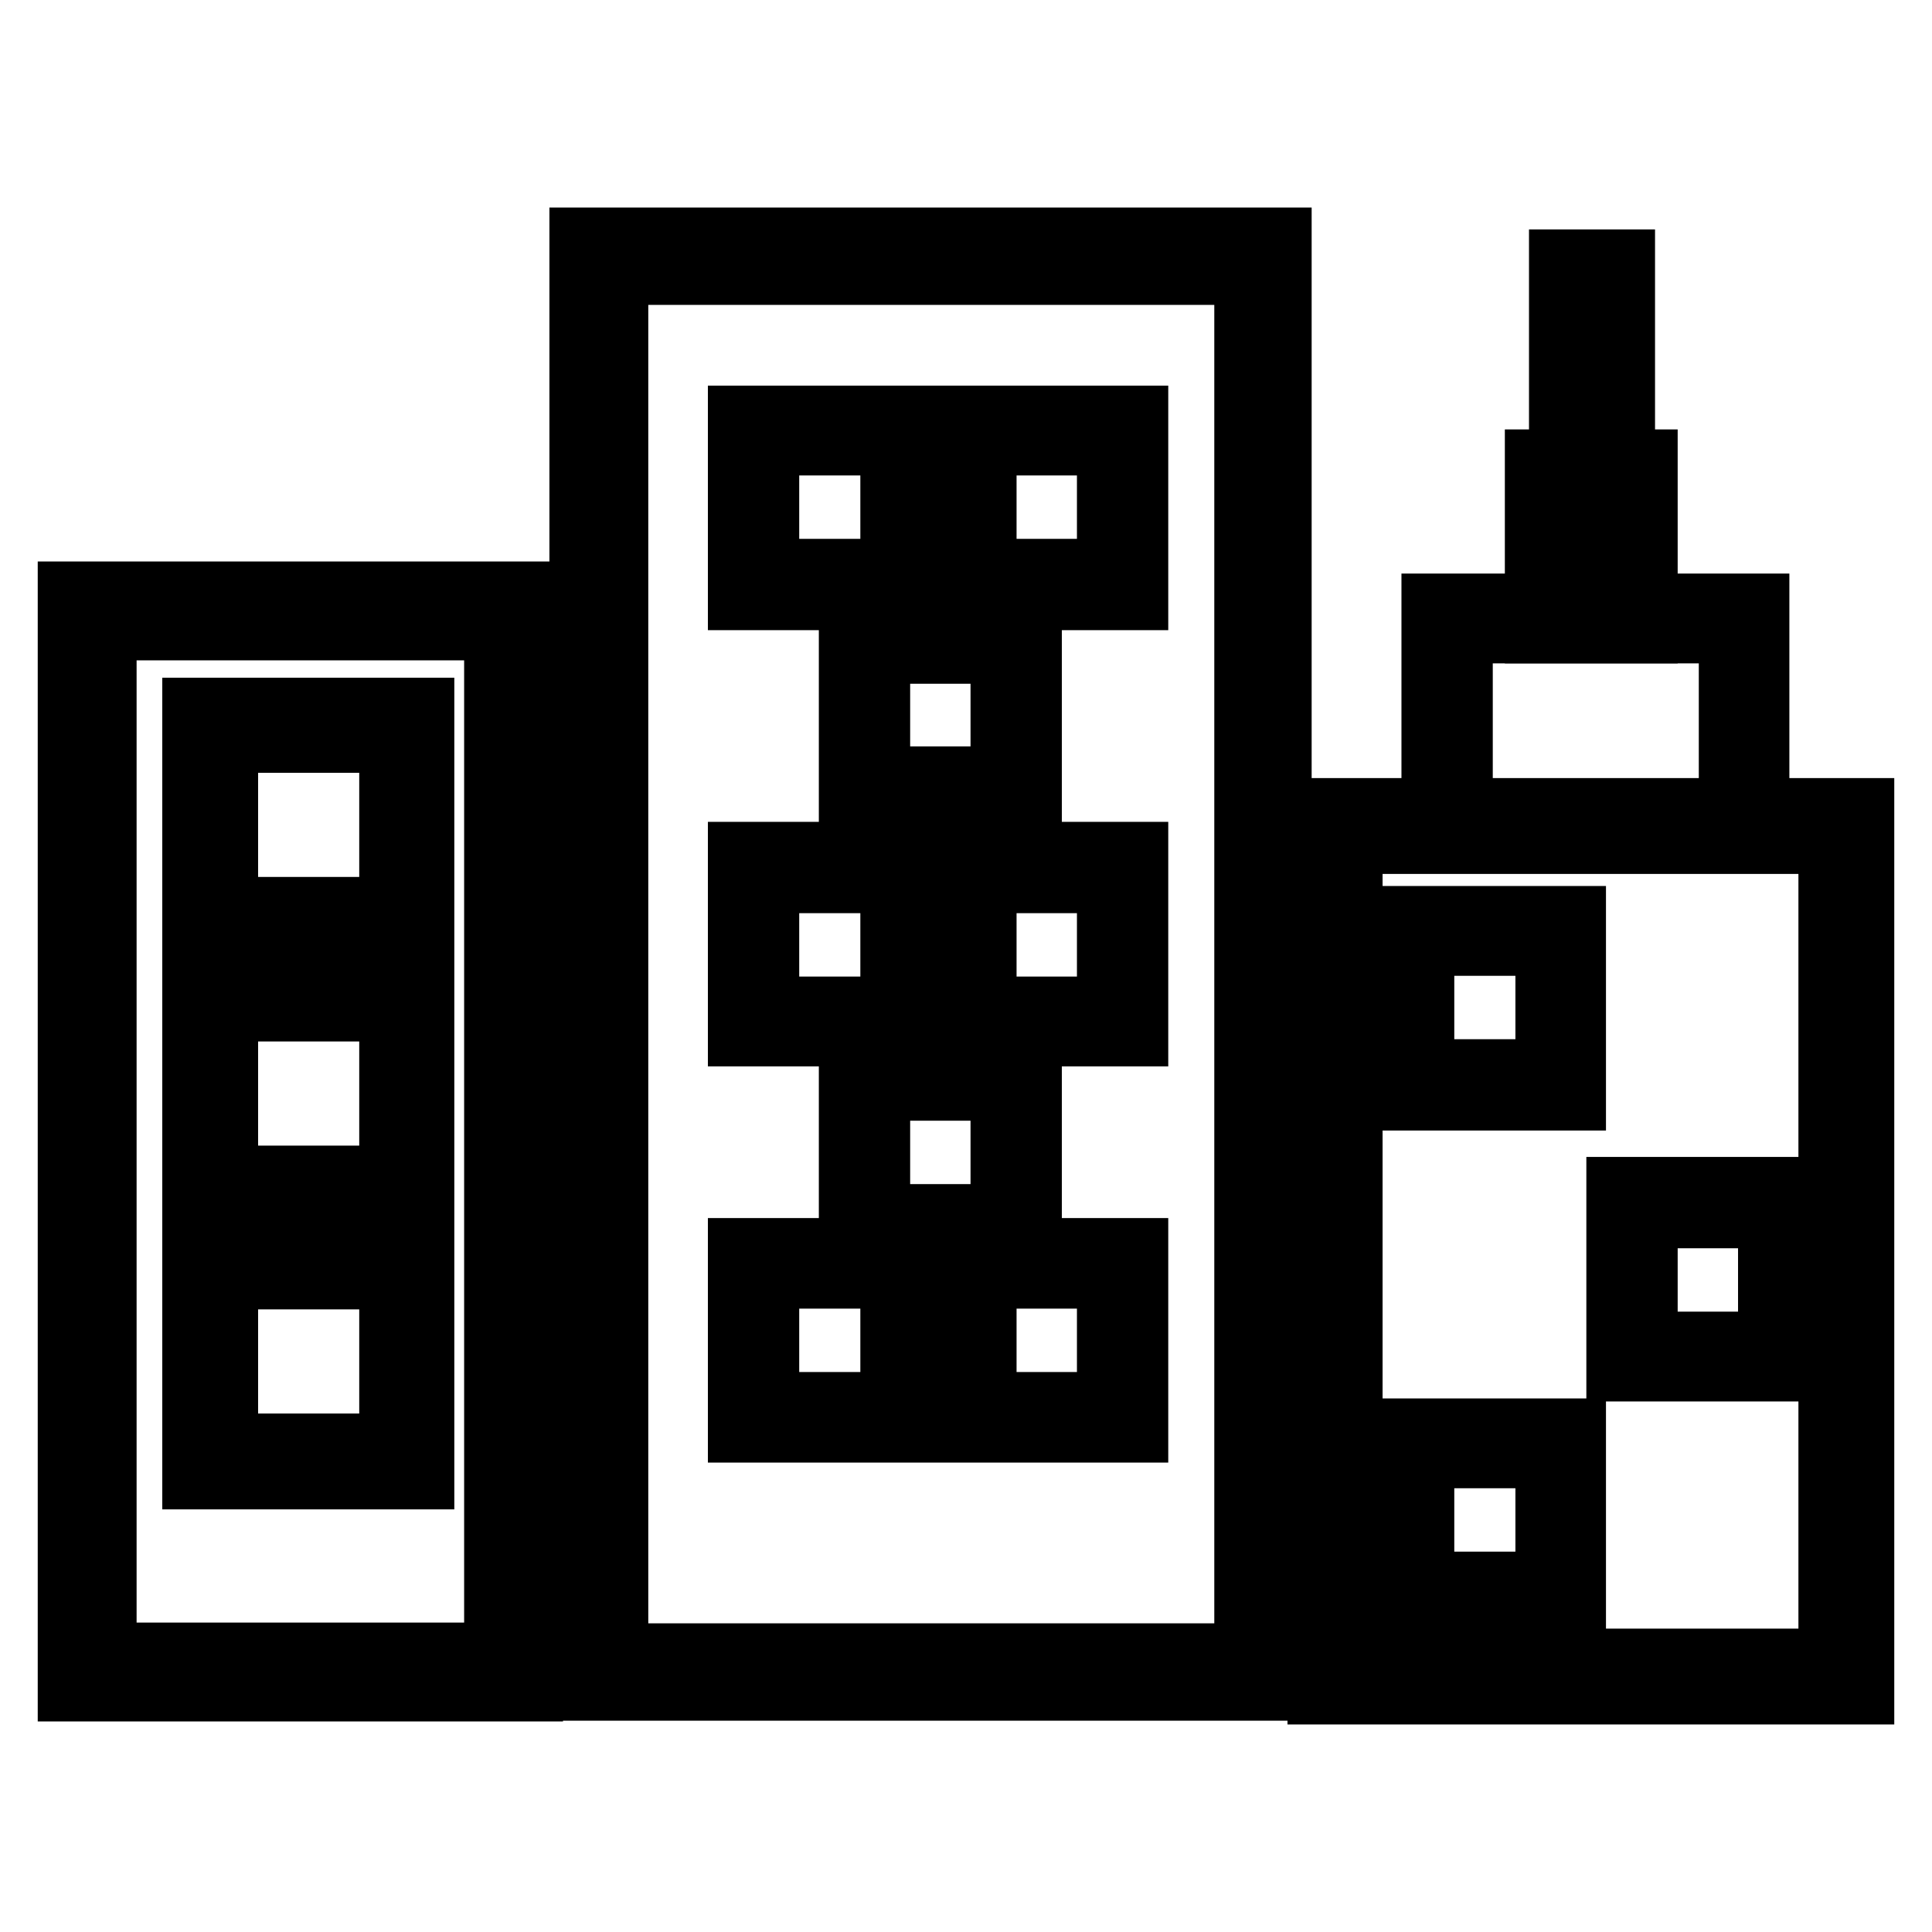
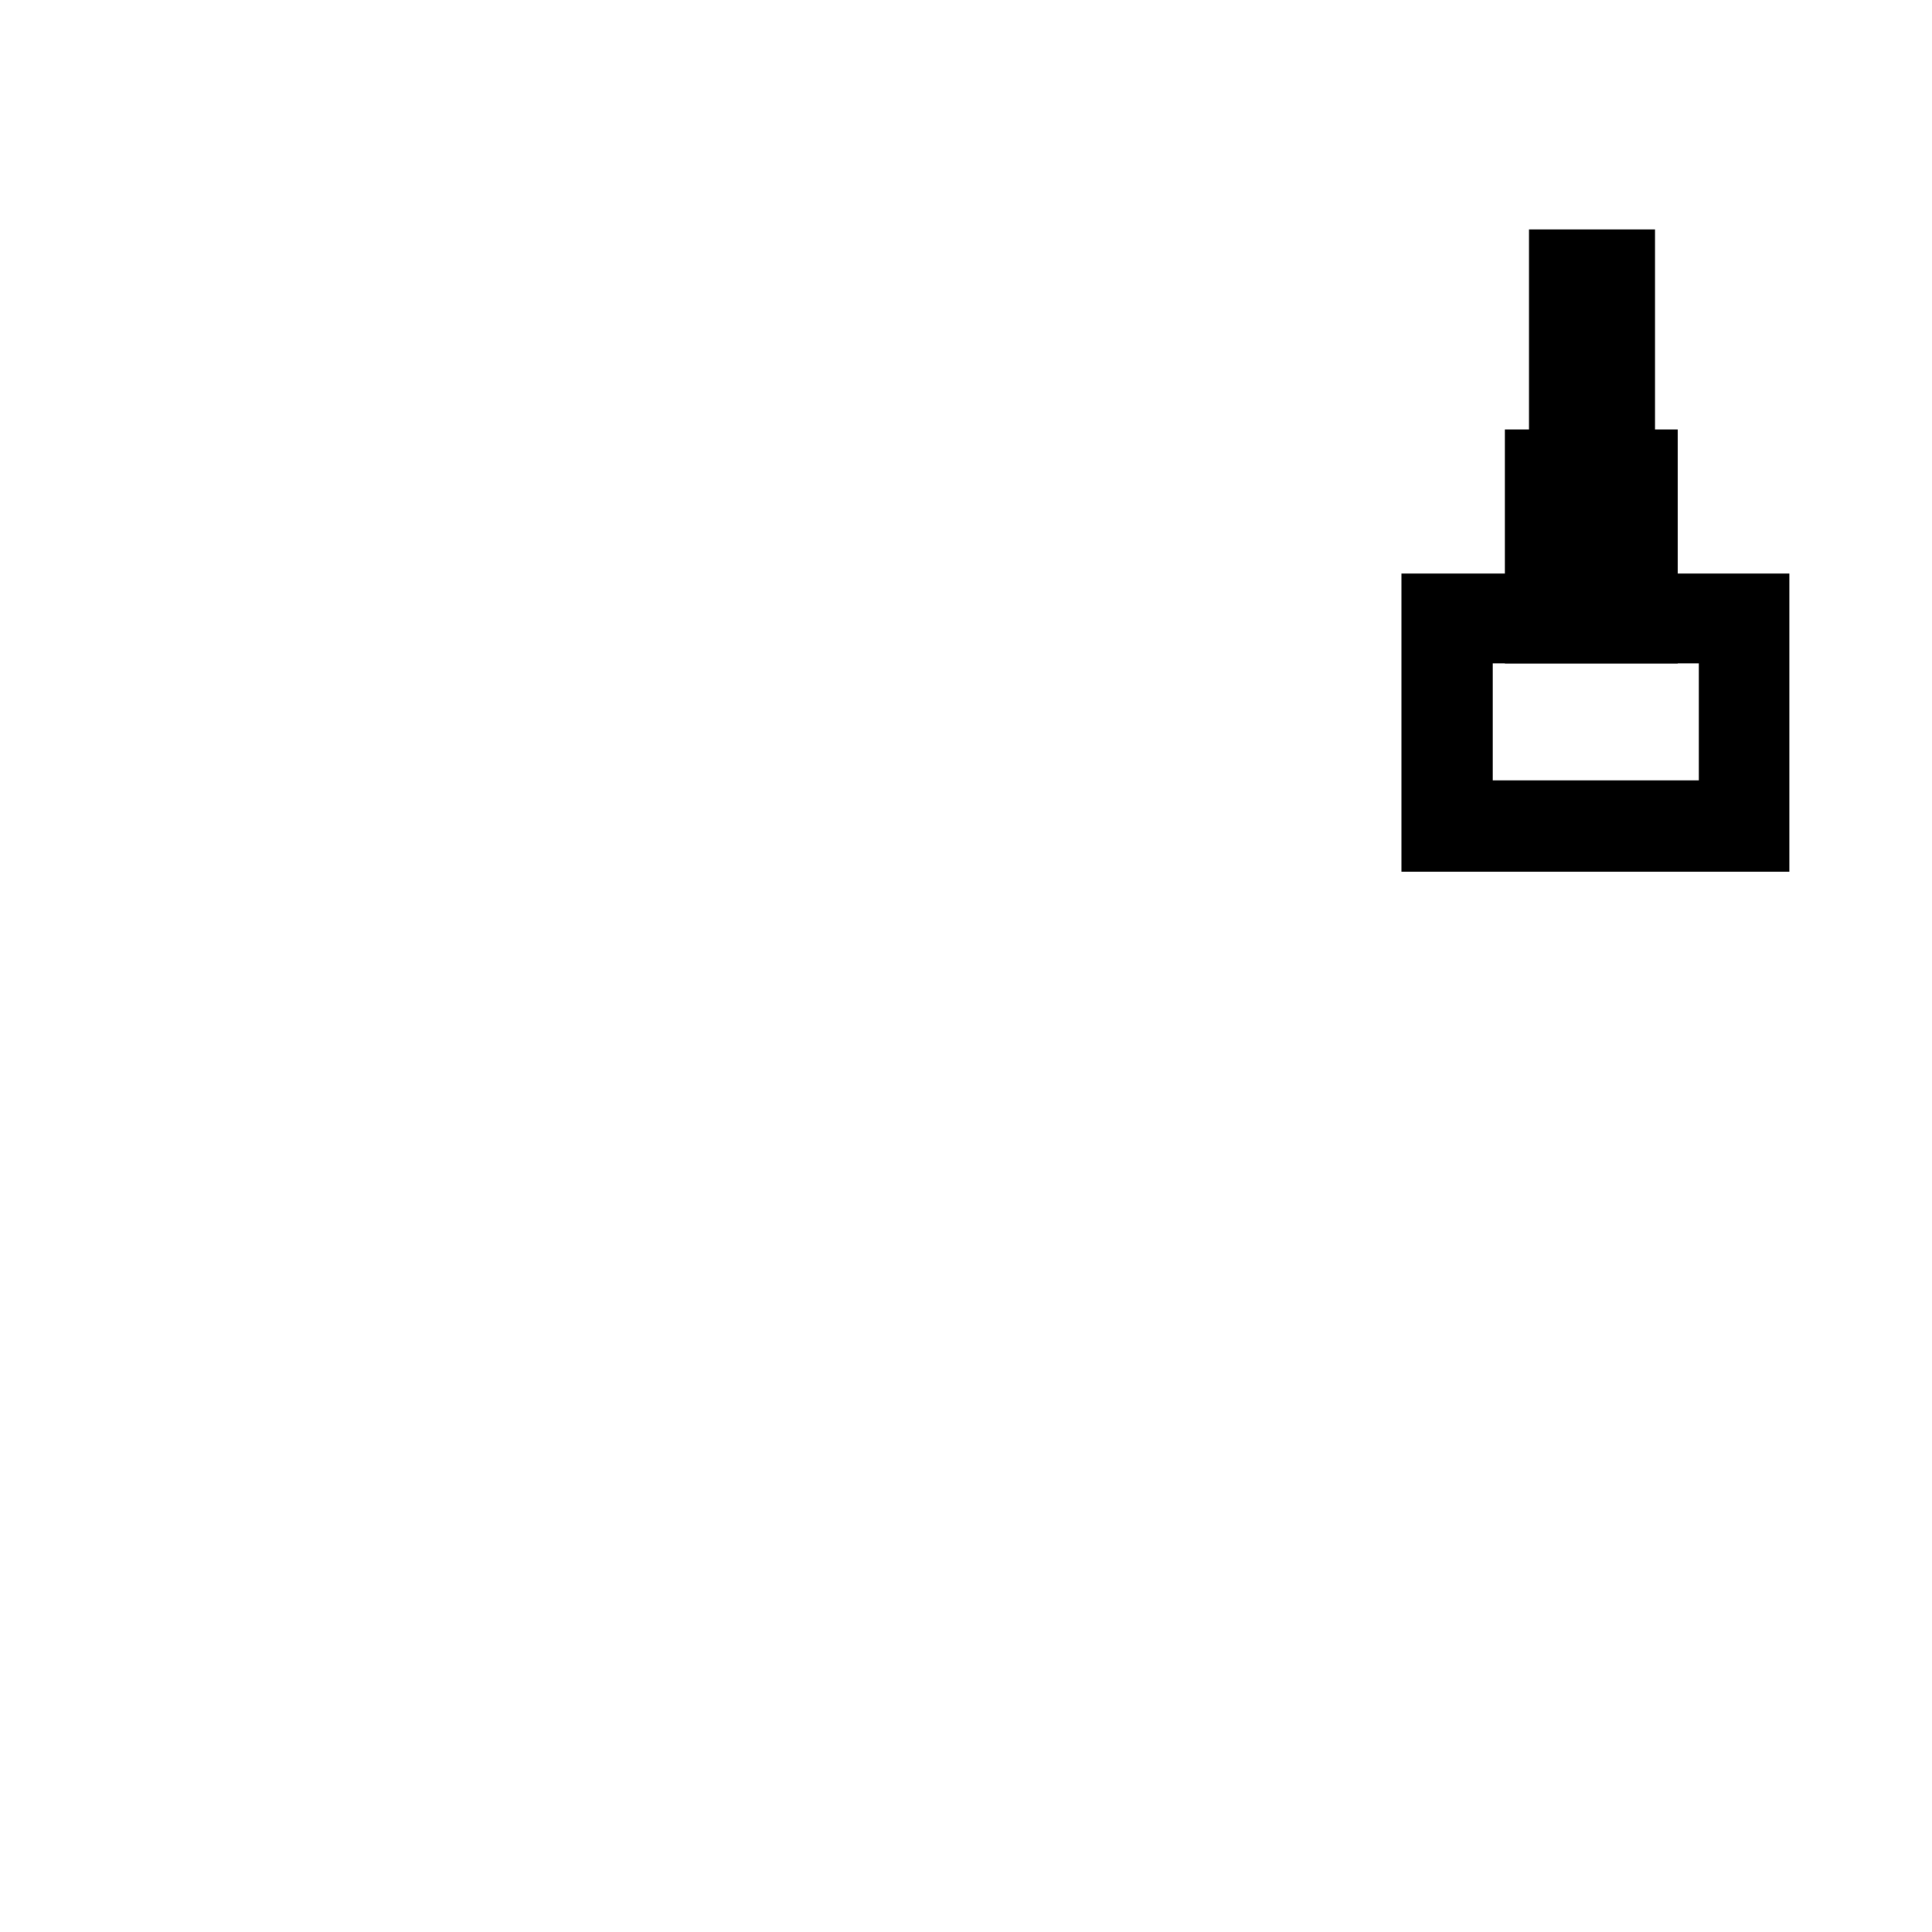
<svg xmlns="http://www.w3.org/2000/svg" version="1.1" x="0px" y="0px" viewBox="0 0 256 256" enable-background="new 0 0 256 256" xml:space="preserve">
  <g>
-     <path stroke-width="10" fill-opacity="0" stroke="#000000" d="M55.2,123.8H26.5v-29h28.7V123.8z M29.2,121.2h23.4V97.4H29.2V121.2z M55.2,159.4H26.5v-29h28.7V159.4z  M29.2,156.8h23.4V133H29.2V156.8z M121,78.5H98.8V56.1H121V78.5z M100.9,76.4h18.1V58h-18.1V76.4z M149.8,78.5h-22.2V56.1h22.2 V78.5z M129.7,76.4h18V58h-18V76.4z M135.7,106h-22.2V83.5h22.2V106z M115.6,103.9h18V85.6h-18V103.9L115.6,103.9z M207.8,144.8 h-22.2v-22.4h22.2V144.8z M187.7,142.7h18.1v-18.4h-18.1V142.7z M237.4,180.7h-22.2v-22.4h22.2V180.7z M217.3,178.8h18v-18.4h-18 V178.8L217.3,178.8z M207.8,212.7h-22.2v-22.4h22.2V212.7z M187.7,210.6h18.1v-18.4h-18.1V210.6z M121,136.3H98.8v-22.4H121V136.3z  M100.9,134.4h18.1V116h-18.1V134.4z M149.8,136.3h-22.2v-22.4h22.2V136.3z M129.7,134.4h18V116h-18V134.4z M121,188.8H98.8v-22.4 H121V188.8z M100.9,186.8h18.1v-18.4h-18.1V186.8z M149.8,188.8h-22.2v-22.4h22.2V188.8z M129.7,186.8h18v-18.4h-18V186.8z  M135.7,163.9h-22.2v-22.4h22.2V163.9z M115.6,161.9h18v-18.4h-18V161.9z M55.2,195H26.5v-29h28.7V195z M29.2,192.3h23.4v-23.8 H29.2V192.3z" />
-     <path stroke-width="10" fill-opacity="0" stroke="#000000" d="M69.6,223.1H10V79.4h59.6V223.1z M13.1,220h53.4V82.5H13.1V220L13.1,220z M168.8,223h-91V32.5h91V223z  M80.9,220.1h85V35.4h-85V220.1z M246,223.5h-70.4V108.1H246V223.5z M178.2,220.8h65.1v-110h-65.1V220.8z" />
    <path stroke-width="10" fill-opacity="0" stroke="#000000" d="M232.1,110.5h-41.4V81h41.4V110.5z M192.8,108.4h37.3V82.9h-37.3V108.4z" />
    <path stroke-width="10" fill-opacity="0" stroke="#000000" d="M217.3,82.9h-12.9V61.9h12.9V82.9z M206.5,81h8.8v-17h-8.8V81z" />
    <path stroke-width="10" fill-opacity="0" stroke="#000000" d="M214.3,63.9h-6.7V35.4h6.7V63.9z M209.6,61.9h2.6V37.4h-2.6V61.9L209.6,61.9z" />
  </g>
</svg>